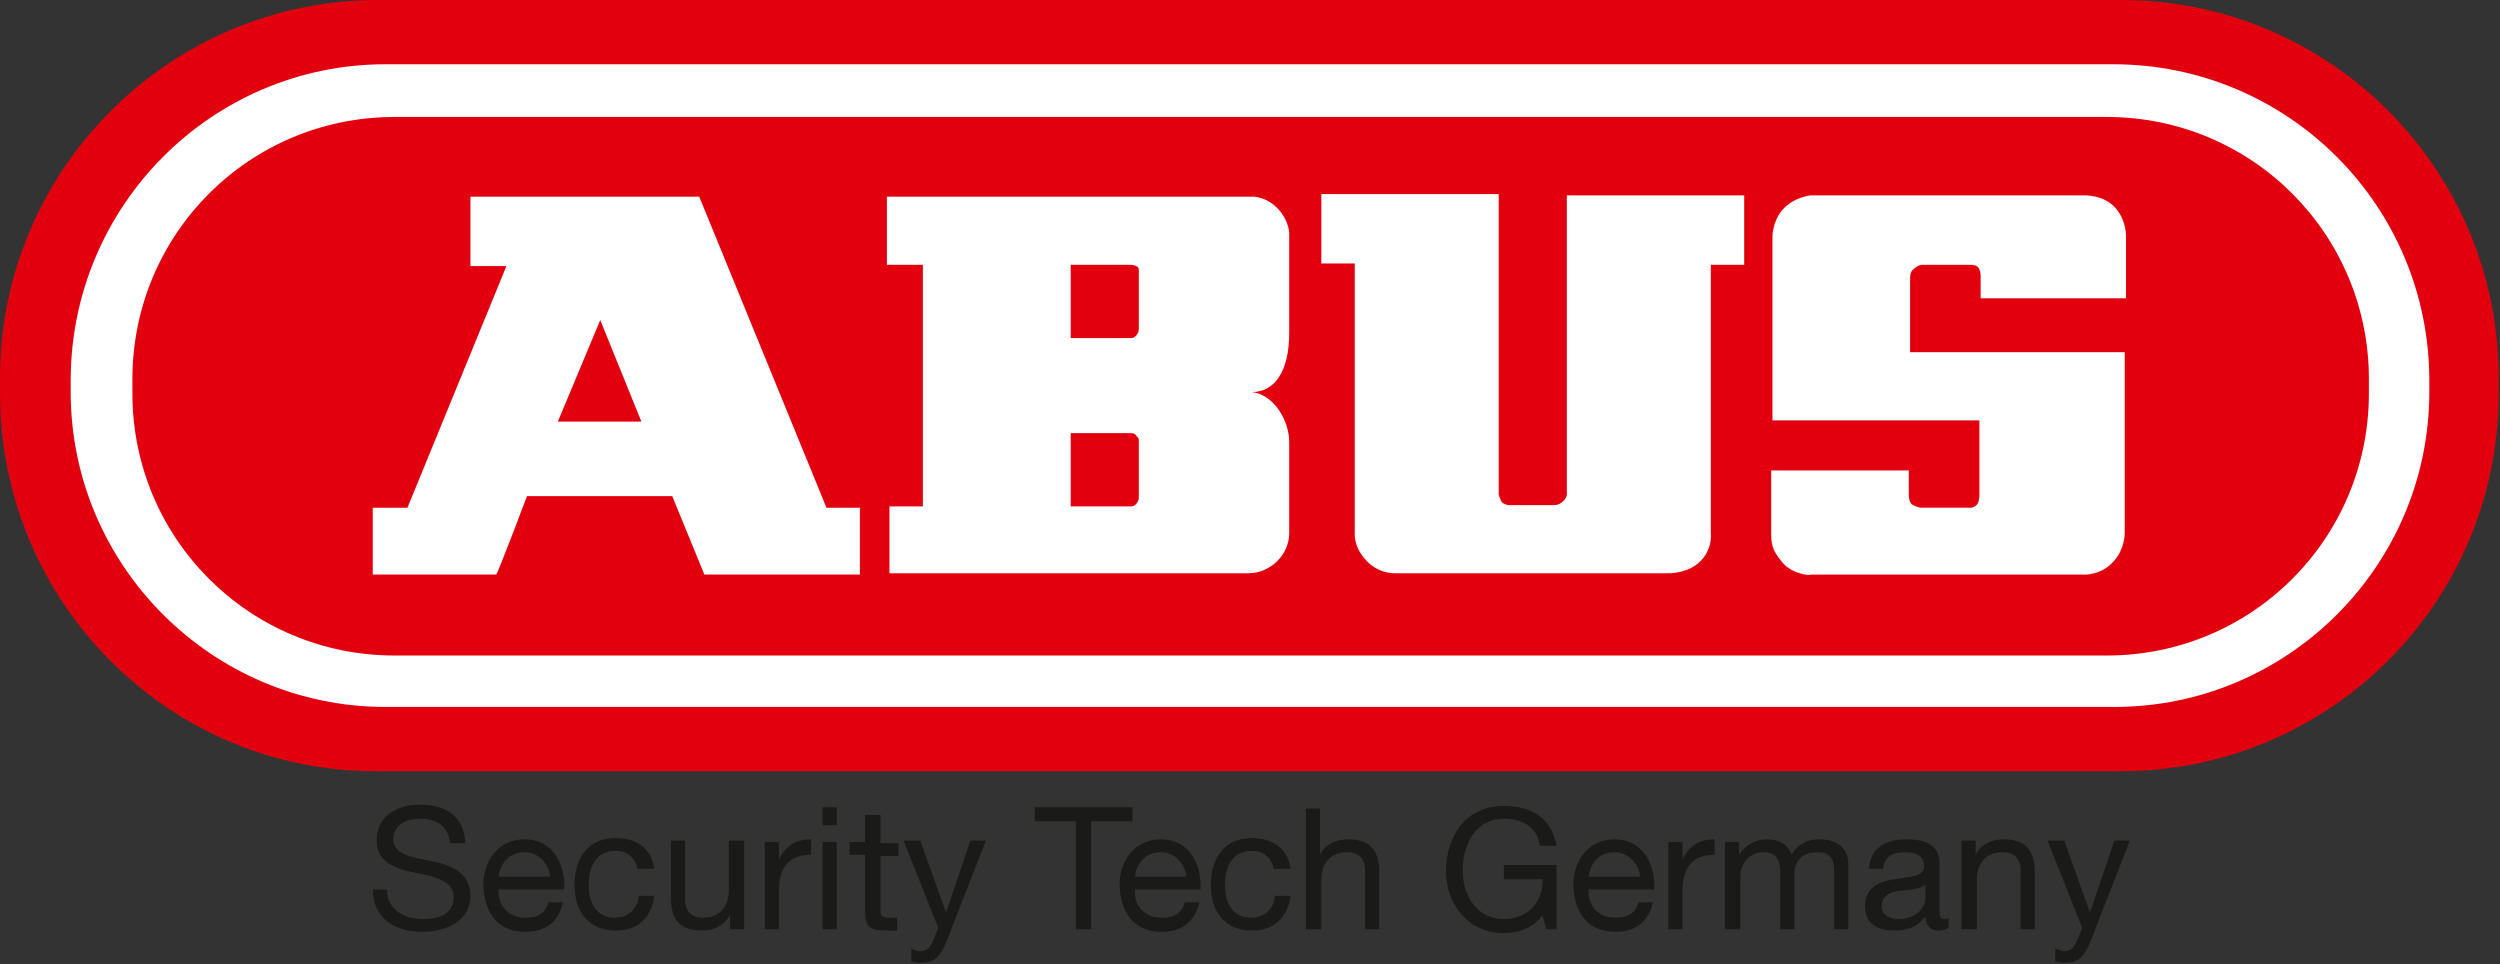
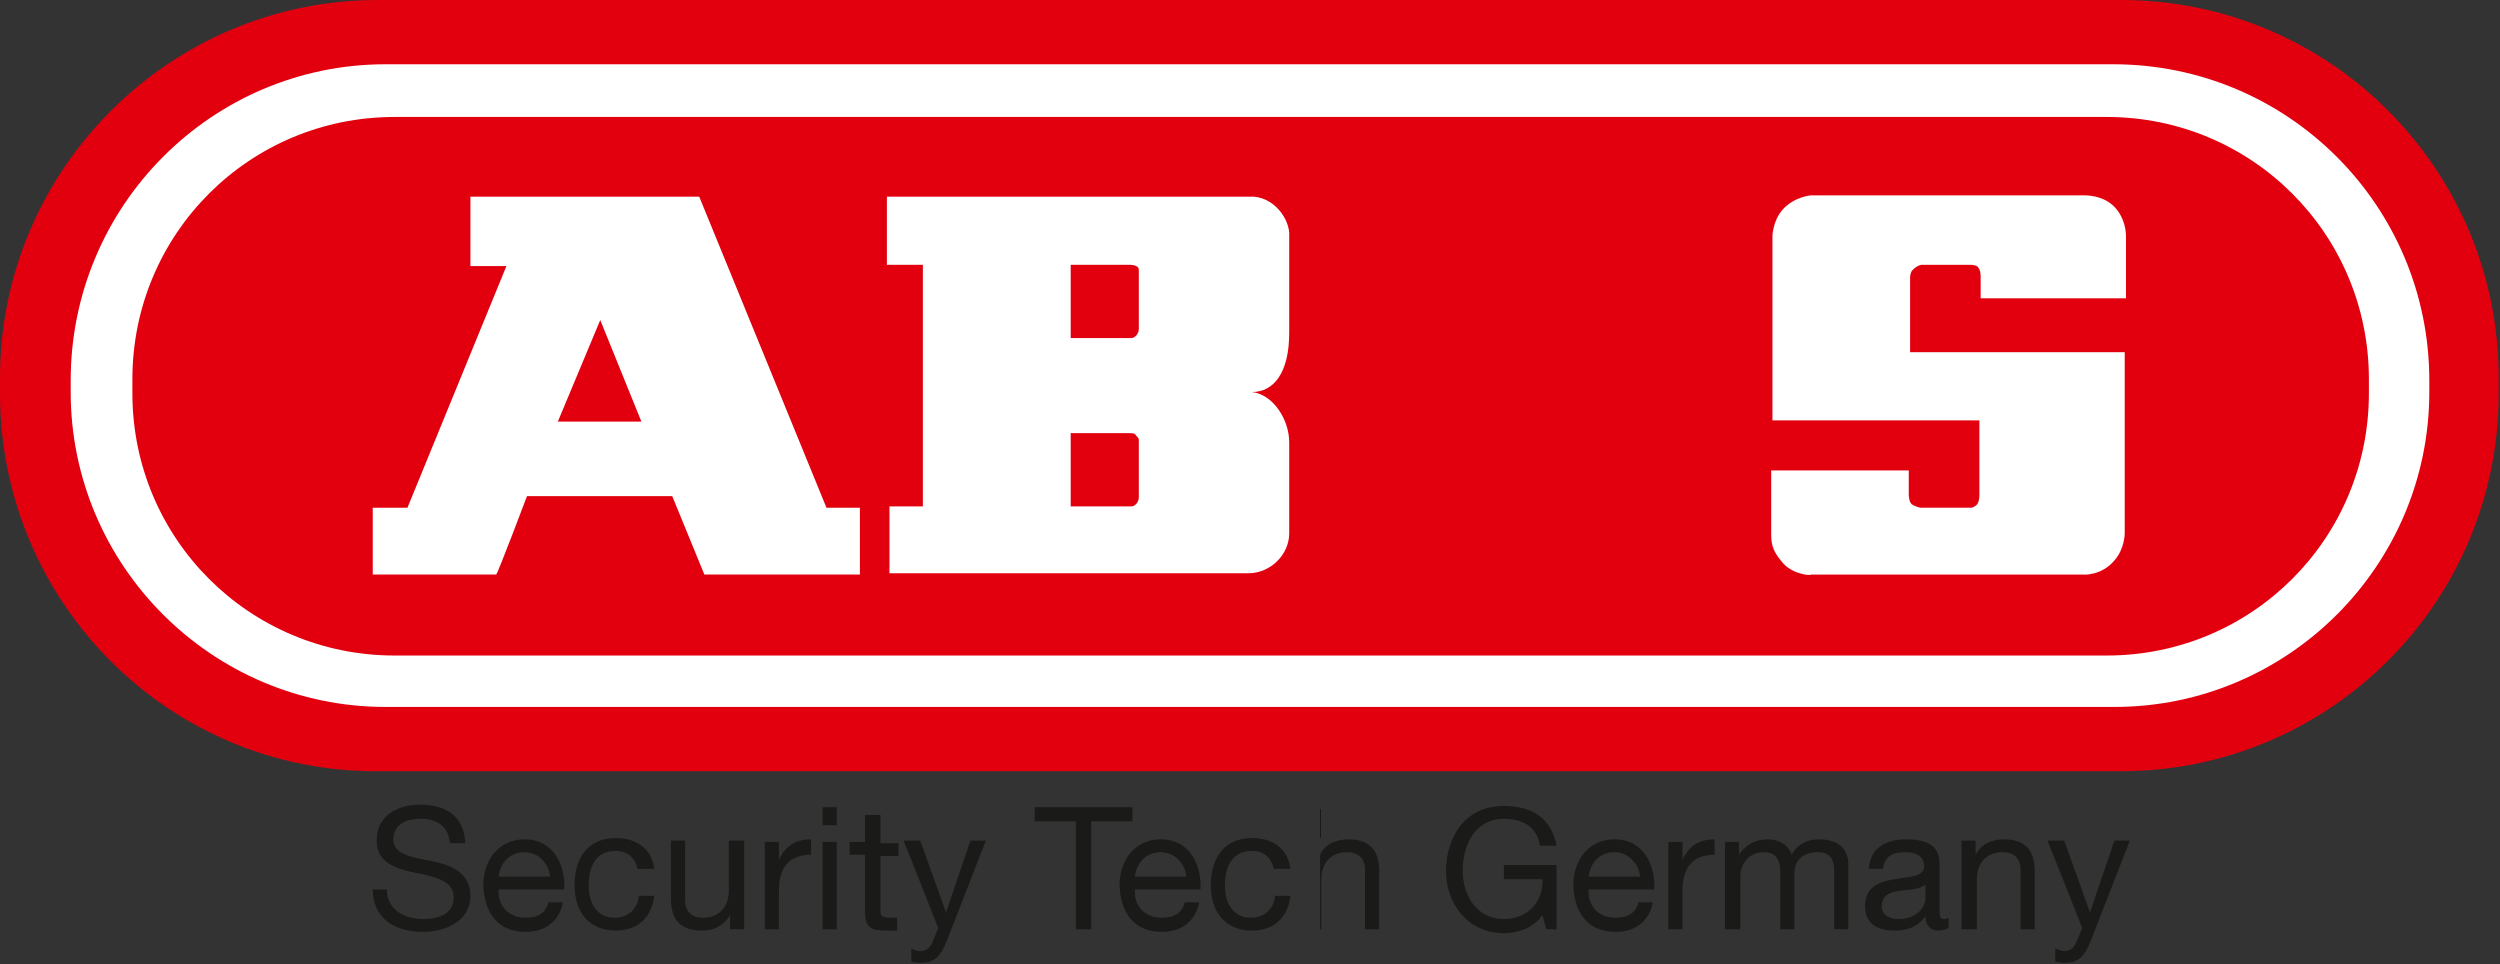
<svg xmlns="http://www.w3.org/2000/svg" version="1.1" id="Ebene_1" x="0px" y="0px" viewBox="0 0 194.5 75" style="enable-background:new 0 0 194.5 75;" xml:space="preserve">
  <rect x="0" y="0" width="194.5" height="75" fill="#333333" stroke="none" />
  <style type="text/css">
	.st0{fill-rule:evenodd;clip-rule:evenodd;fill:#E2000F;}
	.st1{fill-rule:evenodd;clip-rule:evenodd;fill:#FFFFFF;}
	.st2{fill-rule:evenodd;clip-rule:evenodd;fill:#1A1A18;}
	
		.st3{fill-rule:evenodd;clip-rule:evenodd;fill:#FFFFFF;stroke:#FFFFFF;stroke-width:0;stroke-linecap:round;stroke-linejoin:round;stroke-miterlimit:3.864;}
	
		.st4{fill:#FFFFFF;stroke:#FFFFFF;stroke-width:6.484543e-03;stroke-linecap:round;stroke-linejoin:round;stroke-miterlimit:3.864;}
</style>
  <g>
    <path class="st0" d="M0,29.4C0,13.2,13.2,0,29.4,0h135.6c16.3,0,29.4,13.2,29.4,29.4v1.2c0,16.3-13.2,29.4-29.4,29.4H29.4   C13.2,60.1,0,46.9,0,30.6V29.4z" />
    <path class="st1" d="M5.5,29.6C5.5,16,16.5,5,30,5h134.4C178,5,189,16,189,29.6v0.9C189,44,178,55,164.5,55H30   C16.5,55,5.5,44,5.5,30.5V29.6z" />
    <path class="st0" d="M10.3,29.5c0-11.3,9.1-20.4,20.4-20.4h133.2c11.3,0,20.4,9.1,20.4,20.4v1.1c0,11.3-9.1,20.4-20.4,20.4H30.7   c-11.3,0-20.4-9.1-20.4-20.4V29.5z" />
    <path class="st2" d="M36.2,65.6c-0.1-2.1-1.5-3-3.5-3c-1.7,0-3.4,0.8-3.4,2.8c0,1.7,1.5,2.2,3,2.5c1.5,0.3,3,0.6,3,1.9   c0,1.4-1.3,1.7-2.4,1.7c-1.4,0-2.8-0.7-2.8-2.3H29c0,2.3,1.8,3.3,3.9,3.3c1.7,0,3.7-0.8,3.7-2.8c0-1.8-1.5-2.4-3-2.7   c-1.5-0.3-3-0.5-3-1.7c0-1.2,1.1-1.6,2.1-1.6c1.3,0,2.2,0.6,2.3,1.9H36.2z" />
    <path class="st2" d="M42.7,70.1c-0.2,0.9-0.8,1.3-1.8,1.3c-1.5,0-2.2-1.1-2.1-2.2h5.1c0.1-1.7-0.7-3.9-3.1-3.9   c-1.9,0-3.2,1.5-3.2,3.6c0.1,2.1,1.1,3.6,3.3,3.6c1.5,0,2.6-0.8,2.9-2.3H42.7z M38.8,68.2c0.1-1,0.8-1.9,2-1.9c1.1,0,1.9,0.9,2,1.9   H38.8z" />
    <path class="st2" d="M50.9,67.6c-0.2-1.6-1.4-2.4-3-2.4c-2.2,0-3.2,1.6-3.2,3.7c0,2,1.1,3.5,3.2,3.5c1.7,0,2.8-1,3-2.7h-1.2   c-0.1,1-0.8,1.7-1.9,1.7c-1.4,0-2-1.2-2-2.5c0-1.4,0.5-2.7,2.1-2.7c0.9,0,1.5,0.5,1.7,1.4H50.9z" />
    <path class="st2" d="M57.8,65.4h-1.1v3.9c0,1.2-0.7,2.1-2,2.1c-0.9,0-1.4-0.5-1.4-1.4v-4.6h-1.1v4.5c0,1.5,0.6,2.5,2.4,2.5   c1,0,1.7-0.4,2.2-1.2h0v1.1h1.1V65.4z" />
    <path class="st2" d="M59.5,72.3h1.1v-3c0-1.7,0.7-2.8,2.5-2.8v-1.2c-1.2,0-2,0.5-2.5,1.6h0v-1.4h-1.1V72.3z" />
    <path class="st2" d="M64,72.3h1.1v-6.8H64V72.3z M65.1,62.8H64v1.4h1.1V62.8z" />
    <path class="st2" d="M68.4,63.4h-1.1v2.1h-1.2v1h1.2v4.4c0,1.3,0.5,1.5,1.6,1.5h0.9v-1h-0.5c-0.7,0-0.8-0.1-0.8-0.6v-4.2h1.4v-1   h-1.4V63.4z" />
    <path class="st2" d="M76.7,65.4h-1.2L73.6,71h0l-2-5.6h-1.3l2.7,6.8l-0.5,1.2c-0.2,0.4-0.5,0.6-0.9,0.6c-0.2,0-0.5-0.1-0.7-0.2v1   c0.2,0.1,0.5,0.1,0.8,0.1c1,0,1.5-0.5,2-1.8L76.7,65.4z" />
    <polygon class="st2" points="83.7,72.3 84.9,72.3 84.9,63.9 88.1,63.9 88.1,62.8 80.5,62.8 80.5,63.9 83.7,63.9  " />
    <path class="st2" d="M92.2,70.1c-0.2,0.9-0.8,1.3-1.8,1.3c-1.5,0-2.2-1.1-2.1-2.2h5.1c0.1-1.7-0.7-3.9-3.1-3.9   c-1.9,0-3.2,1.5-3.2,3.6c0.1,2.1,1.1,3.6,3.3,3.6c1.5,0,2.6-0.8,2.9-2.3H92.2z M88.3,68.2c0.1-1,0.8-1.9,2-1.9c1.1,0,1.9,0.9,2,1.9   H88.3z" />
    <path class="st2" d="M100.4,67.6c-0.2-1.6-1.4-2.4-3-2.4c-2.2,0-3.2,1.6-3.2,3.7c0,2,1.1,3.5,3.2,3.5c1.7,0,2.8-1,3-2.7h-1.2   c-0.1,1-0.8,1.7-1.9,1.7c-1.4,0-2-1.2-2-2.5c0-1.4,0.5-2.7,2.1-2.7c0.9,0,1.5,0.5,1.7,1.4H100.4z" />
-     <path class="st2" d="M101.7,72.3h1.1v-3.9c0-1.2,0.7-2.1,2-2.1c0.9,0,1.4,0.5,1.4,1.4v4.6h1.1v-4.5c0-1.5-0.6-2.5-2.4-2.5   c-0.8,0-1.8,0.3-2.2,1.2h0v-3.6h-1.1V72.3z" />
+     <path class="st2" d="M101.7,72.3h1.1v-3.9c0-1.2,0.7-2.1,2-2.1c0.9,0,1.4,0.5,1.4,1.4v4.6h1.1v-4.5c0-1.5-0.6-2.5-2.4-2.5   c-0.8,0-1.8,0.3-2.2,1.2h0v-3.6V72.3z" />
    <path class="st2" d="M120.3,72.3h0.8v-5H117v1.1h3c0.1,1.7-1.1,3.1-3,3.1c-2.1,0-3.2-1.8-3.2-3.8c0-2,1-4,3.2-4   c1.4,0,2.6,0.6,2.8,2.1h1.3c-0.4-2.2-2-3.1-4.1-3.1c-3,0-4.5,2.4-4.5,5.1c0,2.5,1.7,4.8,4.5,4.8c1.1,0,2.3-0.4,3-1.4L120.3,72.3z" />
    <path class="st2" d="M127.5,70.1c-0.2,0.9-0.8,1.3-1.8,1.3c-1.5,0-2.2-1.1-2.1-2.2h5.1c0.1-1.7-0.7-3.9-3.1-3.9   c-1.9,0-3.2,1.5-3.2,3.6c0.1,2.1,1.1,3.6,3.3,3.6c1.5,0,2.6-0.8,2.9-2.3H127.5z M123.6,68.2c0.1-1,0.8-1.9,2-1.9   c1.1,0,1.9,0.9,2,1.9H123.6z" />
    <path class="st2" d="M129.8,72.3h1.1v-3c0-1.7,0.7-2.8,2.5-2.8v-1.2c-1.2,0-2,0.5-2.5,1.6h0v-1.4h-1.1V72.3z" />
    <path class="st2" d="M134.3,72.3h1.1V68c0-0.5,0.5-1.7,1.8-1.7c1,0,1.3,0.6,1.3,1.5v4.5h1.1V68c0-1.1,0.7-1.7,1.8-1.7   c1.1,0,1.3,0.7,1.3,1.5v4.5h1.1v-5c0-1.4-0.9-2-2.3-2c-0.9,0-1.7,0.4-2.1,1.2c-0.3-0.8-1-1.2-1.9-1.2c-0.9,0-1.7,0.4-2.2,1.2h0v-1   h-1.1V72.3z" />
    <path class="st2" d="M149.8,69.9c0,0.6-0.6,1.6-2.1,1.6c-0.7,0-1.3-0.3-1.3-1c0-0.8,0.6-1.1,1.4-1.2c0.8-0.1,1.6-0.1,2-0.5V69.9z    M151.6,71.4c-0.1,0.1-0.3,0.1-0.3,0.1c-0.4,0-0.4-0.2-0.4-0.8v-3.5c0-1.6-1.3-1.9-2.6-1.9c-1.5,0-2.8,0.6-2.9,2.3h1.1   c0.1-1,0.8-1.3,1.7-1.3c0.7,0,1.5,0.2,1.5,1.1c0,0.8-1.1,0.8-2.3,1c-1.2,0.2-2.3,0.6-2.3,2.1c0,1.4,1,1.9,2.3,1.9   c1,0,1.8-0.3,2.4-1.1c0,0.7,0.4,1.1,1,1.1c0.4,0,0.6-0.1,0.8-0.2V71.4z" />
    <path class="st2" d="M152.7,72.3h1.1v-3.9c0-1.2,0.7-2.1,2-2.1c0.9,0,1.4,0.5,1.4,1.4v4.6h1.1v-4.5c0-1.5-0.6-2.5-2.4-2.5   c-1,0-1.8,0.4-2.2,1.2h0v-1.1h-1.1V72.3z" />
    <path class="st2" d="M165.7,65.4h-1.2l-1.9,5.6h0l-2-5.6h-1.3l2.7,6.8l-0.5,1.2c-0.2,0.4-0.5,0.6-0.9,0.6c-0.2,0-0.4-0.1-0.7-0.2v1   c0.3,0.1,0.5,0.1,0.8,0.1c1,0,1.5-0.5,2-1.8L165.7,65.4z" />
    <g>
      <path class="st3" d="M29,44.7l9.6,0c0.1,0,2.4-6.1,2.4-6.1h11.3l2.5,6.1h12.1v-5.2h-2.6l-9.9-24.2H36.6l0,5.4l2.8,0l-7.7,18.8    l-2.7,0V44.7z" />
      <polygon class="st0" points="43.4,32.8 49.9,32.8 46.7,24.9   " />
    </g>
-     <path class="st3" d="M106.2,43.5c1,1.2,2.4,1.1,2.4,1.1h21.4c2.6-0.2,3.2-2.1,3.1-3.1V20.6h2.6l0-5.4l-13.8,0l0,23.3   c0,0-0.1,0.4-0.3,0.5c-0.2,0.2-0.4,0.3-0.7,0.3h-3.6c-0.2-0.1-0.4-0.1-0.5-0.3c-0.1-0.2-0.2-0.5-0.2-0.5l0-23.4l-13.8,0v5.4h2.6   v20.9C105.4,41.5,105.3,42.5,106.2,43.5z" />
    <g>
      <path class="st3" d="M69,20.6l2.8,0l0,18.8h-2.6l0,5.2l27.9,0c1.8,0,3.2-1.5,3.2-3.1v-7.1c0-1.7-1.2-3.7-2.9-3.9    c1.7,0,2.9-1.5,2.9-4.6c0-2,0-5.5,0-7.5c0.1-1.3-1.2-3.2-3.1-3.1l-28.2,0V20.6z" />
      <path class="st0" d="M83.3,33.7h4.6c0.2,0,0.4,0,0.5,0.2c0.1,0.1,0.2,0.2,0.2,0.3v4.5c0,0.2-0.1,0.4-0.2,0.5    c-0.1,0.1-0.2,0.2-0.4,0.2h-4.7V33.7z" />
      <path class="st0" d="M83.3,20.6h4.6c0,0,0.3,0,0.5,0.1c0.2,0.1,0.2,0.2,0.2,0.4v4.5c0,0.2-0.1,0.4-0.2,0.5    c-0.1,0.1-0.2,0.2-0.4,0.2h-4.7V20.6z" />
    </g>
    <path class="st4" d="M149.5,20.6h3.8c0,0,0.5,0,0.6,0.2c0.2,0.2,0.2,0.7,0.2,0.7v1.7l11.3,0c0,0,0-4.9,0-4.9c0,0,0-3-3.2-3.1   c0,0-21.3,0-21.3,0c0,0-1.3,0.1-2.2,1.1c-0.8,0.9-0.8,2.1-0.8,2.1l0,14.3l16.1,0l0,5.8c0,0,0,0.4-0.1,0.6c-0.1,0.3-0.5,0.4-0.5,0.4   h-4c0,0-0.5-0.1-0.7-0.3c-0.2-0.2-0.2-0.7-0.2-0.7v-1.9l-10.7,0c0,1.9,0,5,0,5c0,1,0.3,1.5,1,2.3c0.8,0.8,2.1,0.9,2.1,0.8h21.2   c0,0,1.4,0.1,2.4-1.1c0.8-0.9,0.8-2.1,0.8-2.1l0-14.1h-16.7v-5.8c0,0,0-0.4,0.2-0.6C149.2,20.6,149.5,20.6,149.5,20.6z" />
  </g>
</svg>